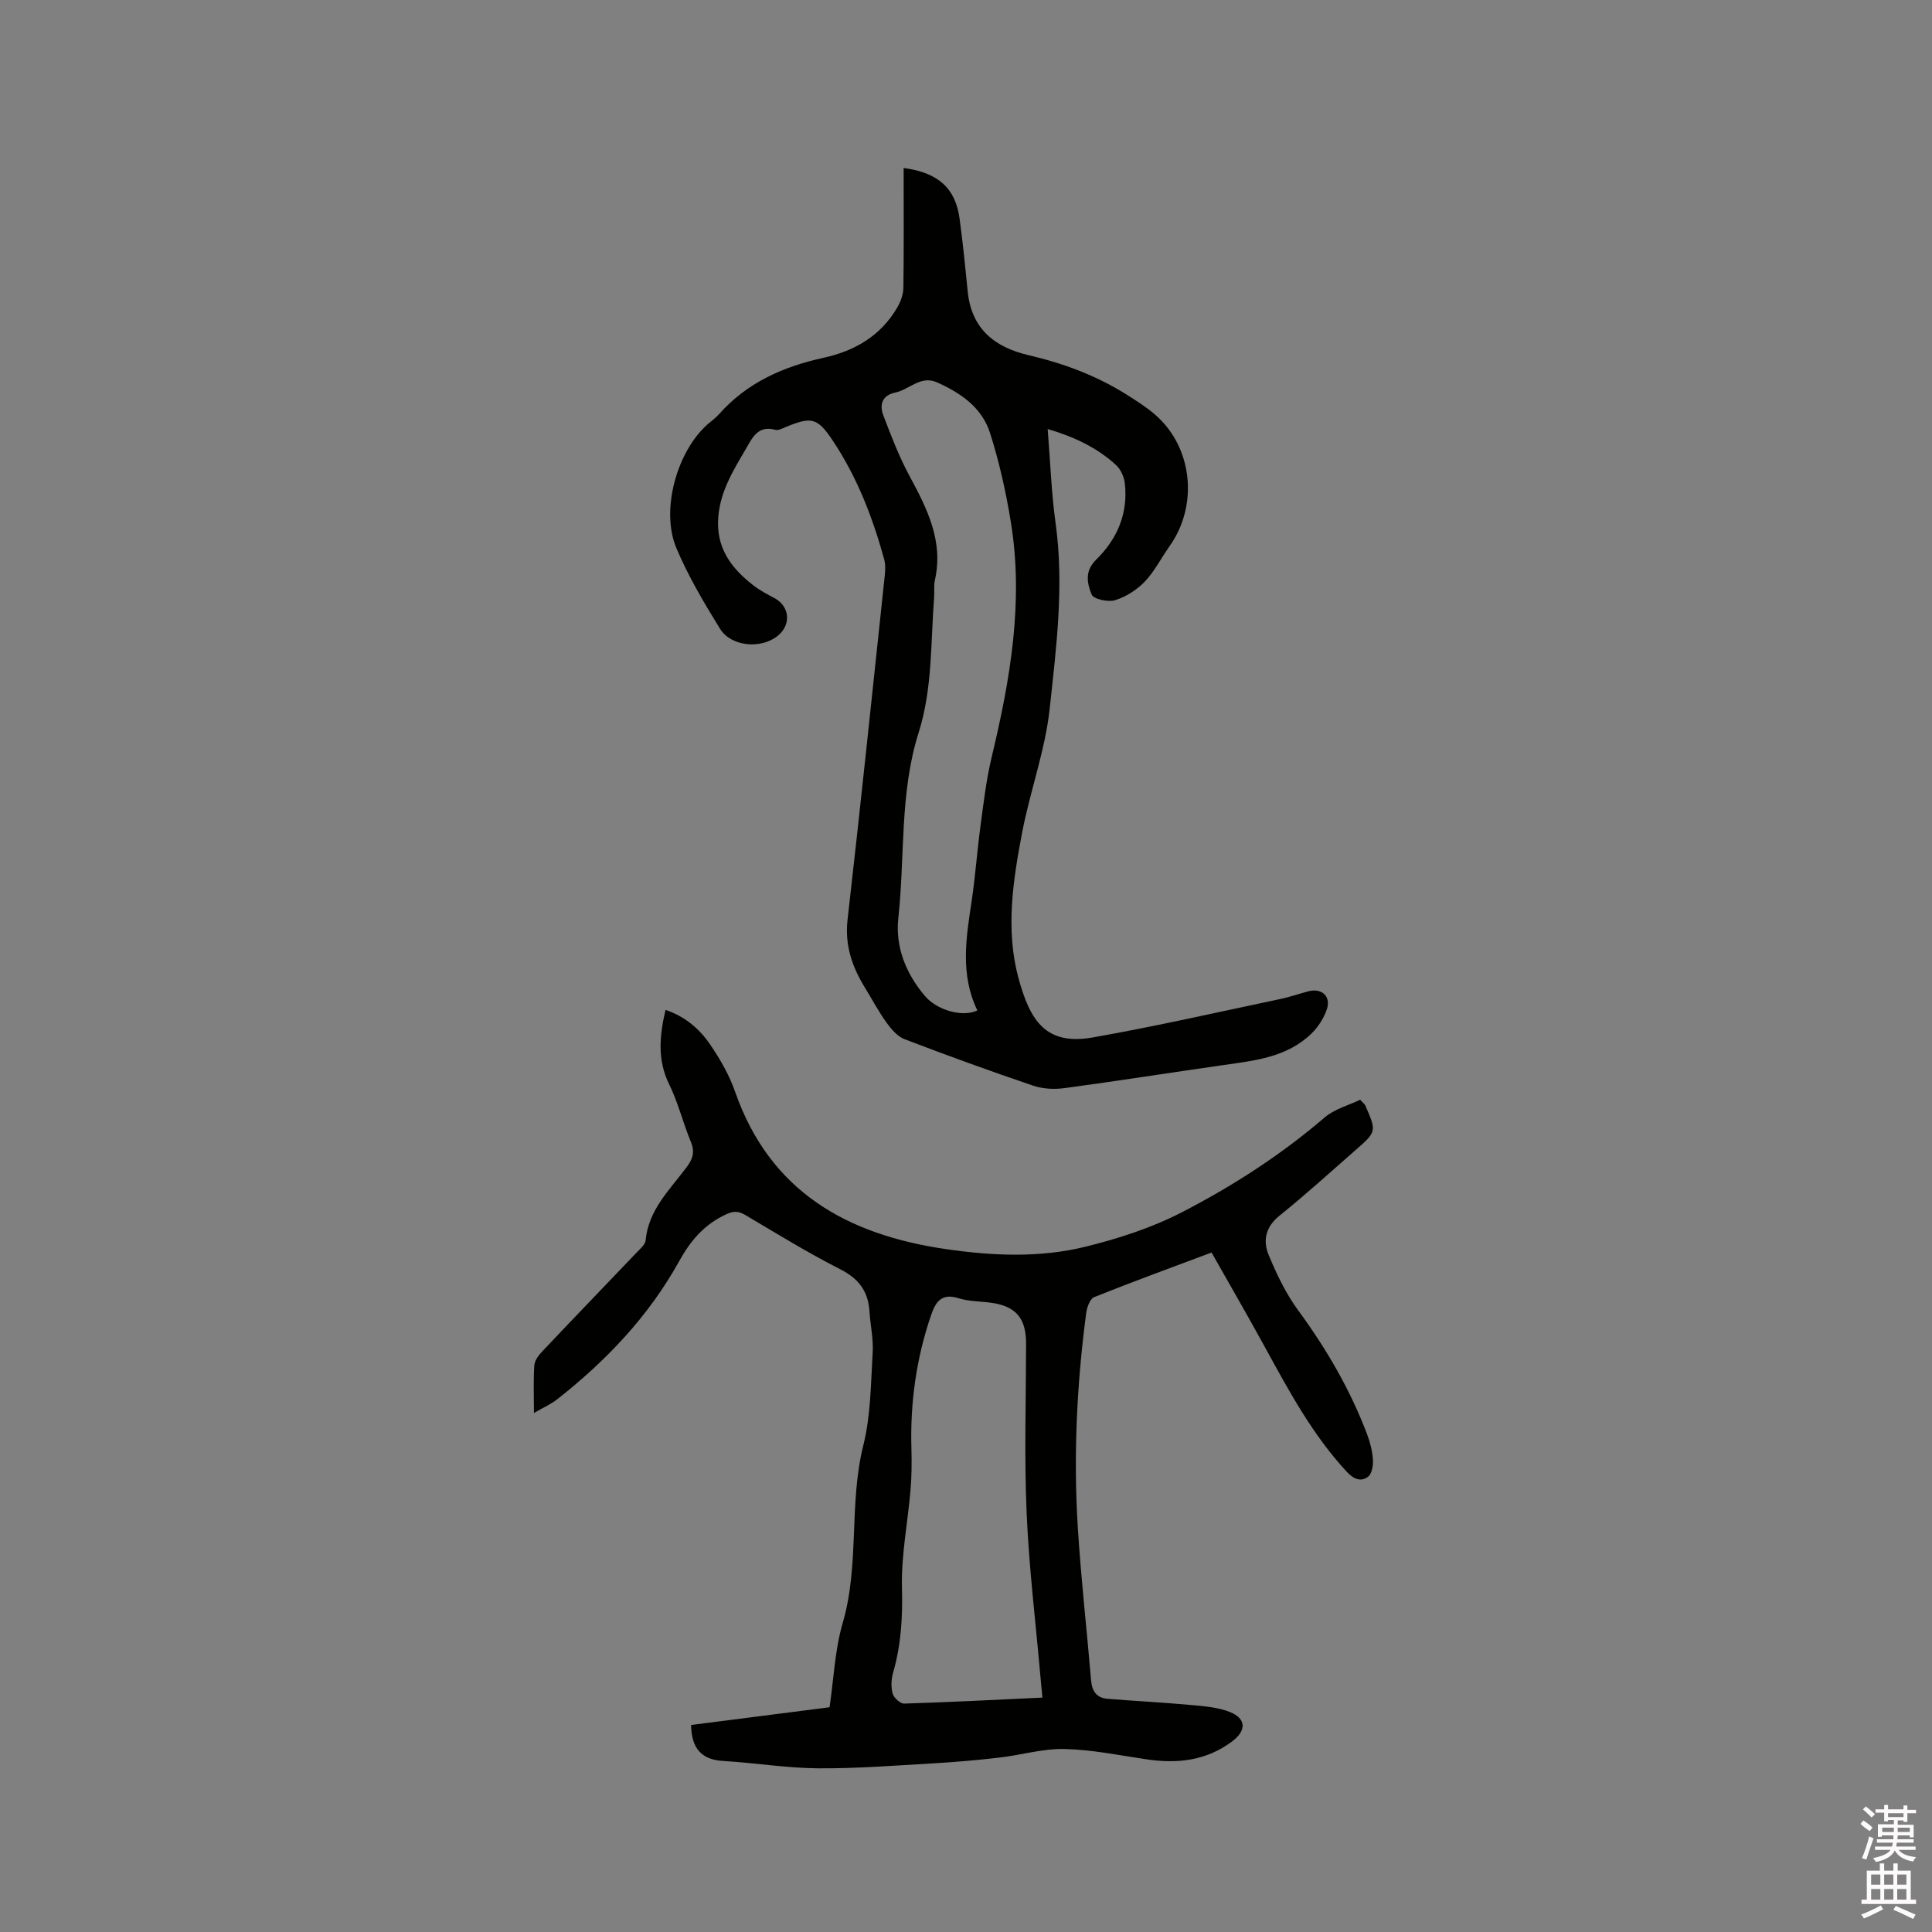
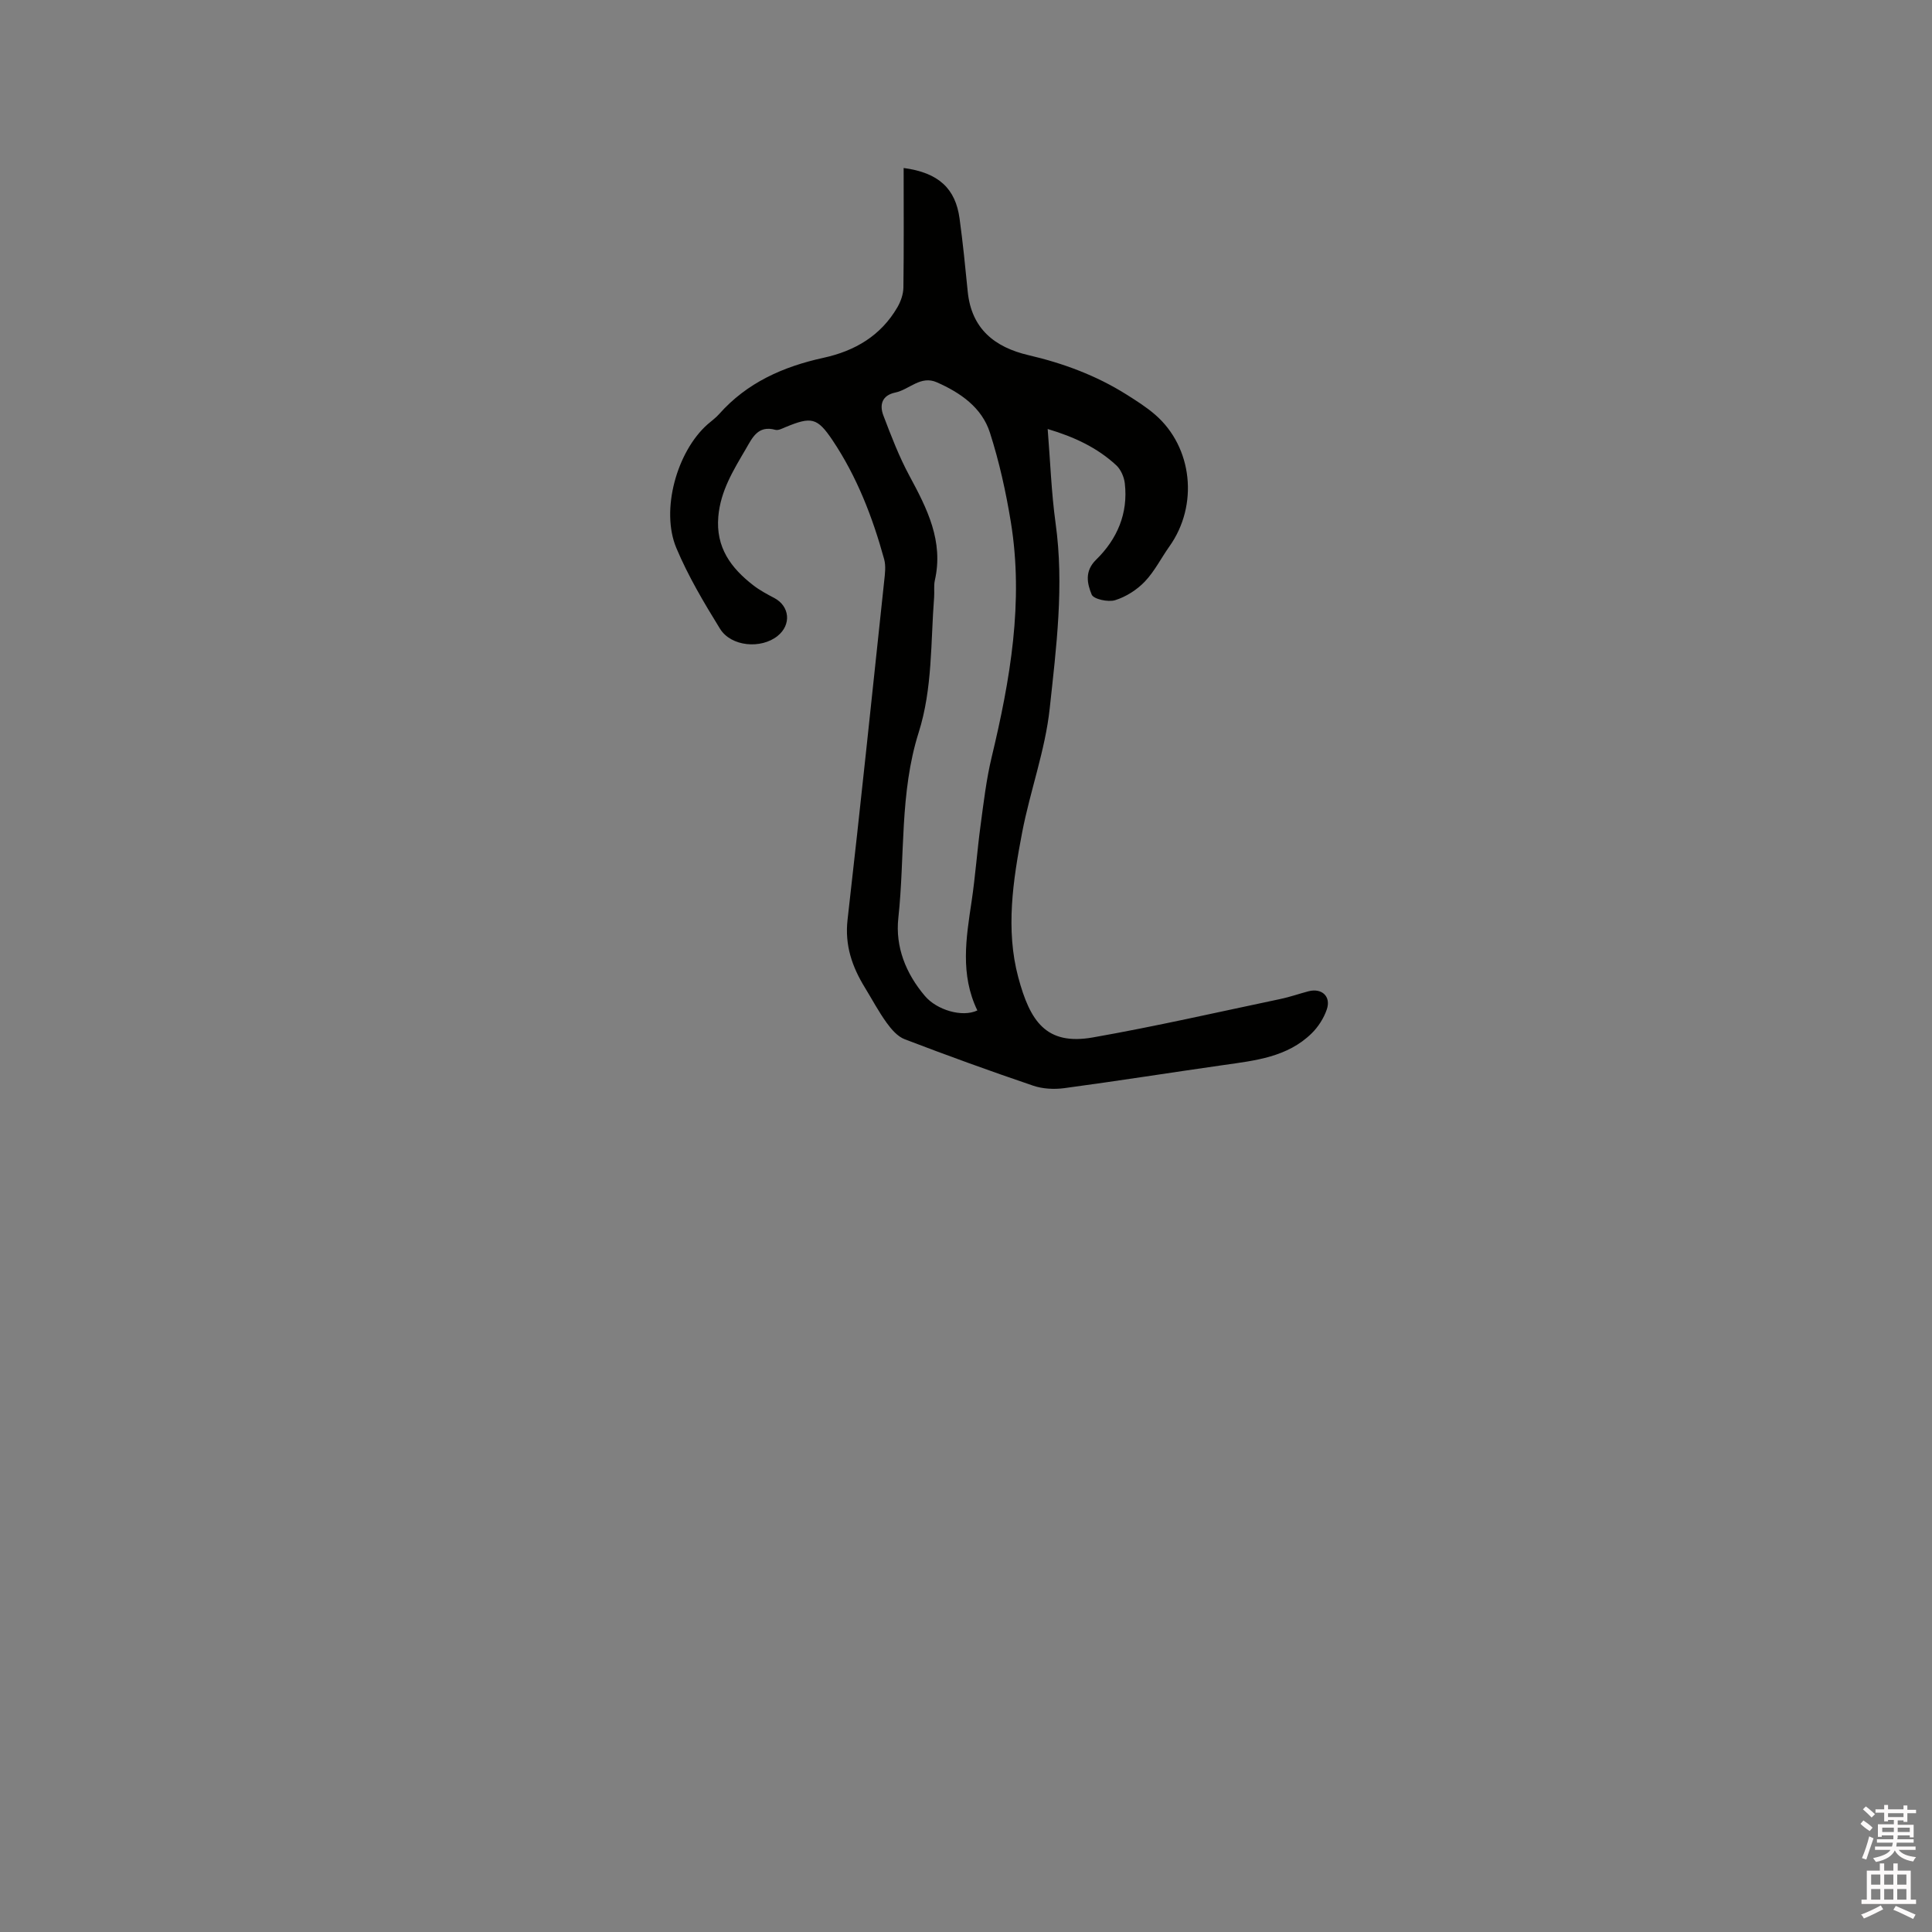
<svg xmlns="http://www.w3.org/2000/svg" enable-background="new 0 0 400 400" viewBox="0 0 400 400">
  <rect x="0" y="0" width="400" height="400" fill="#808080" stroke="none" />
  <path d="m385.2 377.6.6-.7c.6.4 1.3.9 1.9 1.5l-.6.7c-.8-.5-1.4-1-1.9-1.5zm.3 7.1c.6-1.4 1.1-2.9 1.5-4.5.3.1.6.3.9.4-.5 1.4-1 2.9-1.5 4.4zm.2-10.1.6-.6c.7.5 1.3 1.1 1.9 1.6l-.7.7c-.6-.6-1.2-1.2-1.8-1.7zm8.4-.8h.8v.9h1.8v.7h-1.8v1.8h-.8v-.3h-1.2v.9h3.3v2.6h-.8v-.4h-2.5c0 .3 0 .6-.1.8h3.4v.7h-3.5c0 .3-.1.6-.1.8h4v.7h-3.5c.7.9 1.9 1.3 3.6 1.5-.2.2-.4.5-.6.9-1.9-.3-3.2-1.1-3.8-2.3-.5 1.1-1.8 2-3.9 2.4-.2-.3-.4-.5-.6-.8 1.9-.4 3.1-.9 3.6-1.7h-3.2v-.7h3.5c.1-.2.1-.5.2-.8h-3.3v-.7h3.4c0-.2 0-.5 0-.8h-2.4v.3h-.8v-2.6h3.3v-.9h-1.2v.3h-.8v-1.8h-1.8v-.7h1.8v-.9h.8v.9h3.2zm-4.4 5.5h2.4c0-.3 0-.6 0-.9h-2.4zm1.2-3.1h3.2v-.8h-3.2zm4.4 2.2h-2.4v.9h2.5v-.9z" fill="#fcfafa" />
  <path d="m389.2 385.8h.9v1.5h1.9v-1.5h.9v1.5h2.7v6h1.1v.9h-11.3v-.9h1.1v-6h2.7zm.2 8.7.5.8c-1.2.6-2.5 1.3-4 1.9-.2-.3-.3-.6-.6-.8 1.6-.6 3-1.3 4.1-1.9zm-2-4.3h1.9v-2.1h-1.9zm0 3.1h1.9v-2.2h-1.9zm2.7-3.1h1.9v-2.1h-1.9zm0 3.1h1.9v-2.2h-1.9zm2.4 1.3c1.4.6 2.7 1.2 4.1 1.8l-.5.9c-1.5-.7-2.8-1.4-4.1-1.9zm2.2-6.5h-1.9v2.1h1.9zm-1.9 5.2h1.9v-2.2h-1.9z" fill="#fcfafa" />
  <g fill="#010100">
-     <path d="m110.55 292.55c0-3.77-.14-6.85.08-9.89.07-1 .9-2.09 1.65-2.88 6.48-6.86 13.04-13.65 19.55-20.48.72-.75 1.75-1.61 1.84-2.49.59-6.39 5.08-10.55 8.56-15.26 1.26-1.7 1.64-3.12.8-5.16-1.63-3.91-2.62-8.1-4.48-11.88-2.47-5.03-2.03-10-.76-15.42 3.92 1.3 6.98 3.85 9.22 7.14 2.07 3.03 3.97 6.32 5.17 9.76 7.25 20.81 23.31 29.68 43.76 32.64 9.59 1.39 19.31 1.81 28.75-.5 6.84-1.68 13.72-3.91 19.96-7.12 10.54-5.43 20.53-11.87 29.6-19.65 2.08-1.78 5.03-2.54 7.36-3.67.77.84.96.96 1.04 1.14 2.38 5.44 2.39 5.45-2.07 9.35-5.19 4.53-10.29 9.19-15.66 13.5-2.92 2.35-3.49 5.19-2.25 8.17 1.65 3.97 3.55 7.96 6.08 11.41 5.87 8 10.81 16.46 14.31 25.74.63 1.67 1.08 3.48 1.19 5.25.07 1.18-.22 2.91-1.02 3.5-1.47 1.1-2.96.5-4.36-1-7.16-7.7-12.05-16.85-17.05-25.97-3.55-6.48-7.26-12.88-10.98-19.46-8.34 3.13-16.38 6.06-24.31 9.24-.87.35-1.5 2.13-1.65 3.33-1.96 14.85-2.67 29.78-1.71 44.73.67 10.45 1.85 20.87 2.73 31.31.19 2.24 1.17 3.61 3.4 3.79 5.67.46 11.35.74 17.02 1.26 2.81.26 5.76.45 8.33 1.48 3.41 1.37 3.4 3.83.54 6.01-5.36 4.07-11.38 4.74-17.81 3.78-5.66-.84-11.33-2.01-17.01-2.14-4.47-.1-8.96 1.26-13.46 1.78-4.49.52-8.99.92-13.5 1.18-8.02.46-16.06 1.1-24.08 1.04-6.54-.05-13.06-1.14-19.6-1.52-4.56-.27-6.56-2.65-6.65-7.45 9.35-1.2 18.85-2.42 28.67-3.67.87-5.85 1.09-11.87 2.73-17.48 3.52-12.05 1.23-24.64 4.26-36.74 1.55-6.19 1.55-12.8 1.94-19.24.17-2.82-.49-5.69-.67-8.54-.27-4.16-2.24-6.76-6.07-8.7-6.7-3.4-13.11-7.36-19.59-11.19-1.42-.84-2.43-.91-4.01-.17-4.51 2.1-7.34 5.38-9.77 9.78-6.28 11.33-15.12 20.61-25.3 28.59-1.25.96-2.71 1.6-4.72 2.77zm105.27 58.92c-.16-1.75-.3-3.11-.42-4.47-.99-11.27-2.37-22.53-2.85-33.83-.5-11.62-.13-23.27-.11-34.91.01-5.25-2.01-7.77-7.1-8.52-2.3-.34-4.72-.27-6.9-.96-3.48-1.09-4.71.71-5.66 3.48-3.09 9-4.36 18.24-4.08 27.74.08 2.84.05 5.7-.19 8.53-.57 6.74-1.94 13.48-1.77 20.19.16 6.02-.16 11.78-1.82 17.54-.4 1.37-.48 3.01-.11 4.37.24.88 1.58 2.11 2.39 2.08 9.39-.29 18.78-.78 28.62-1.24z" />
    <path d="m187.09 34.78c7.26.97 10.74 4.27 11.58 10.48.69 5.03 1.19 10.09 1.69 15.14.78 7.69 5.58 11.5 12.61 13.14 7.17 1.67 13.99 4.2 20.24 8.13 2.06 1.3 4.14 2.61 5.97 4.2 7.76 6.74 8.99 18.75 2.94 27.25-1.72 2.42-3.07 5.16-5.09 7.28-1.64 1.72-3.9 3.16-6.15 3.86-1.44.45-4.47-.21-4.86-1.16-.91-2.24-1.54-4.82.93-7.23 4.34-4.24 6.65-9.57 5.93-15.8-.15-1.31-.82-2.86-1.77-3.74-3.94-3.65-8.71-5.88-14.2-7.51.54 6.69.76 13.15 1.64 19.52 1.79 12.88.15 25.66-1.22 38.35-.93 8.66-4.06 17.07-5.71 25.69-1.9 9.91-3.44 20.11-.8 29.96 2.44 9.1 5.75 14.15 15.44 12.45 13.01-2.29 25.9-5.24 38.84-7.96 1.96-.41 3.87-1.09 5.82-1.6 2.75-.71 4.7 1.07 3.78 3.76-.62 1.82-1.78 3.63-3.15 4.97-5.02 4.91-11.65 5.61-18.19 6.54-11.01 1.57-21.99 3.31-33.01 4.79-2.11.28-4.48.16-6.47-.52-8.92-3.03-17.78-6.24-26.58-9.61-1.47-.56-2.75-2.05-3.72-3.39-1.67-2.31-3.01-4.84-4.5-7.28-2.66-4.33-4.21-8.78-3.6-14.1 2.67-23.38 5.1-46.78 7.59-70.17.16-1.46.36-3.04-.01-4.42-2.4-8.72-5.64-17.11-10.7-24.66-3.17-4.72-4.39-4.91-9.72-2.71-.68.28-1.5.73-2.11.56-3.62-.99-4.76 1.64-6.13 3.99-2.56 4.38-5.22 8.63-5.68 13.97-.55 6.4 2.61 10.64 7.24 14.23 1.33 1.03 2.85 1.84 4.35 2.63 3.21 1.7 3.57 5.53.69 7.85-3.42 2.76-9.64 2.24-11.94-1.5-3.32-5.38-6.59-10.89-9.03-16.7-3.3-7.85.12-19.99 6.46-25.6.79-.7 1.68-1.32 2.38-2.11 5.8-6.55 13.32-9.86 21.66-11.68 6.49-1.42 11.84-4.57 15.26-10.44.7-1.21 1.23-2.71 1.25-4.09.11-8.14.05-16.3.05-24.76zm15.26 174.42c-3.59-7.44-2.33-14.99-1.19-22.58.78-5.23 1.15-10.52 1.86-15.76.63-4.7 1.18-9.44 2.28-14.04 3.85-16.07 6.68-32.22 3.98-48.76-1.02-6.24-2.4-12.48-4.33-18.49-1.67-5.21-6.1-8.26-10.99-10.42-3.36-1.48-5.69 1.51-8.59 2.12-2.78.58-3.32 2.55-2.47 4.77 1.61 4.23 3.24 8.49 5.38 12.46 3.67 6.8 7.11 13.54 5.27 21.65-.25 1.12-.06 2.33-.15 3.49-.73 9.38-.31 18.88-3.2 28.02-3.96 12.5-2.82 25.6-4.21 38.4-.65 5.97 1.55 11.49 5.5 16.14 2.43 2.89 7.71 4.5 10.86 3z" />
  </g>
</svg>